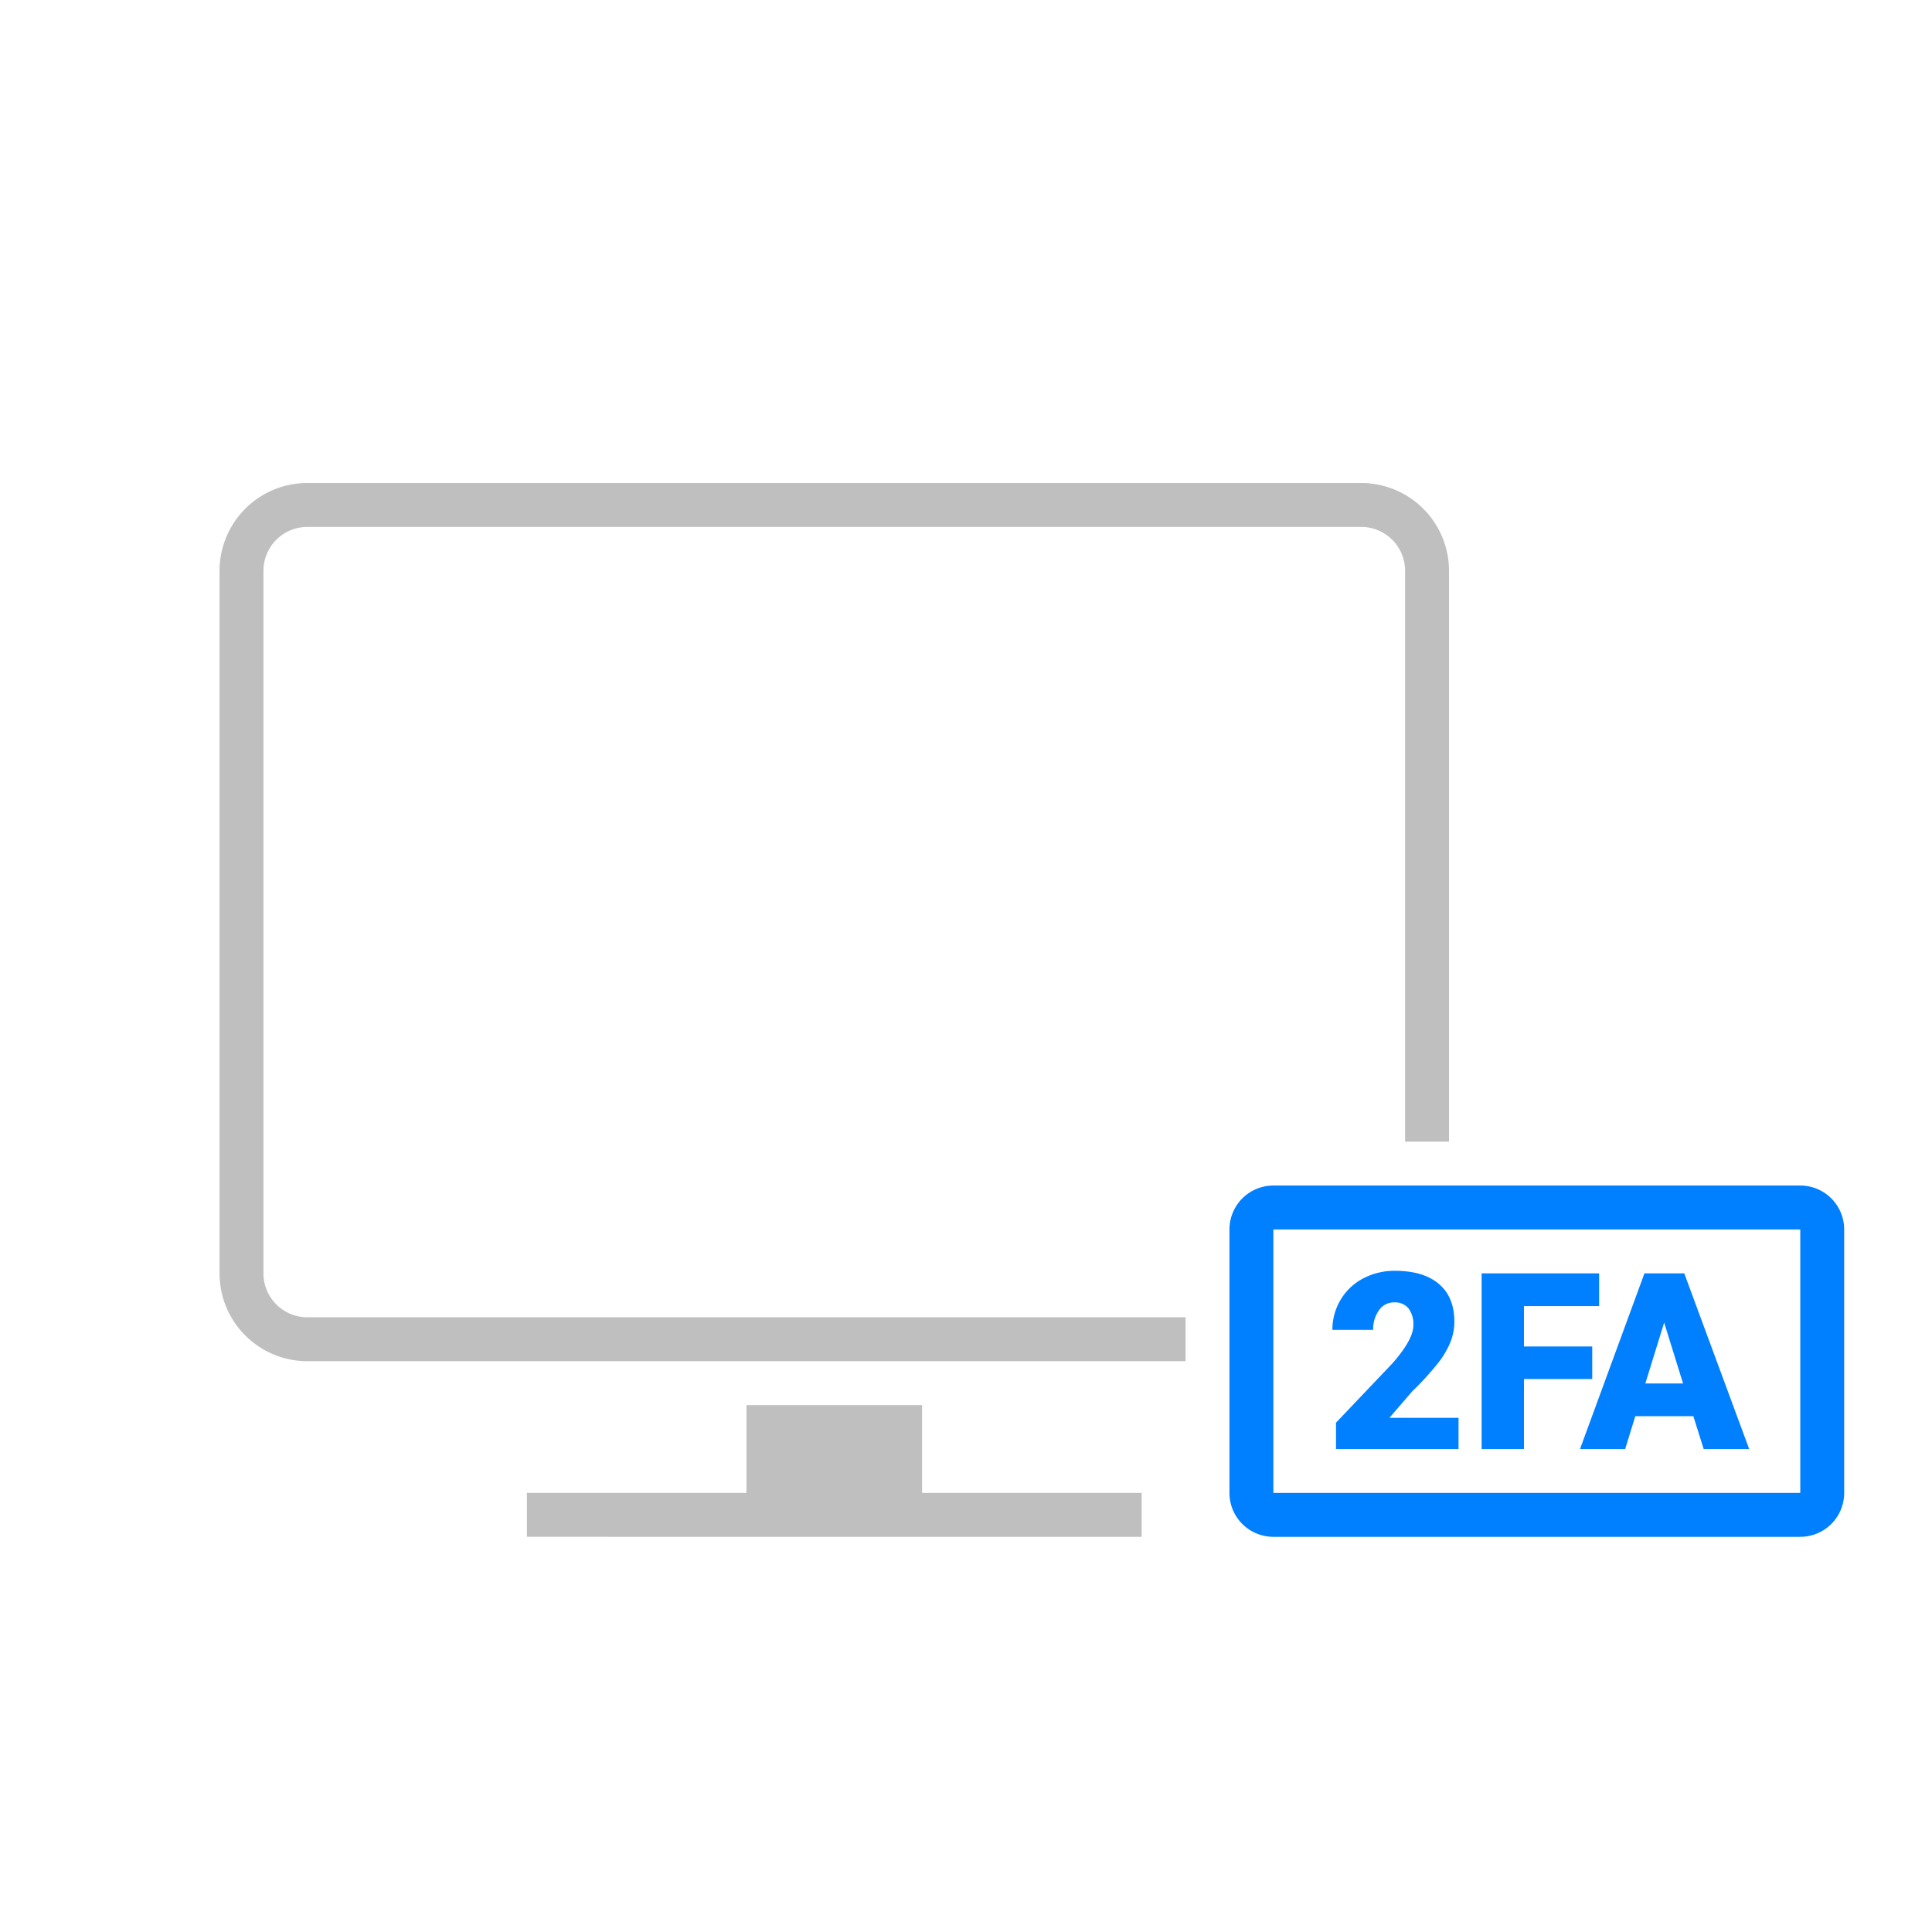
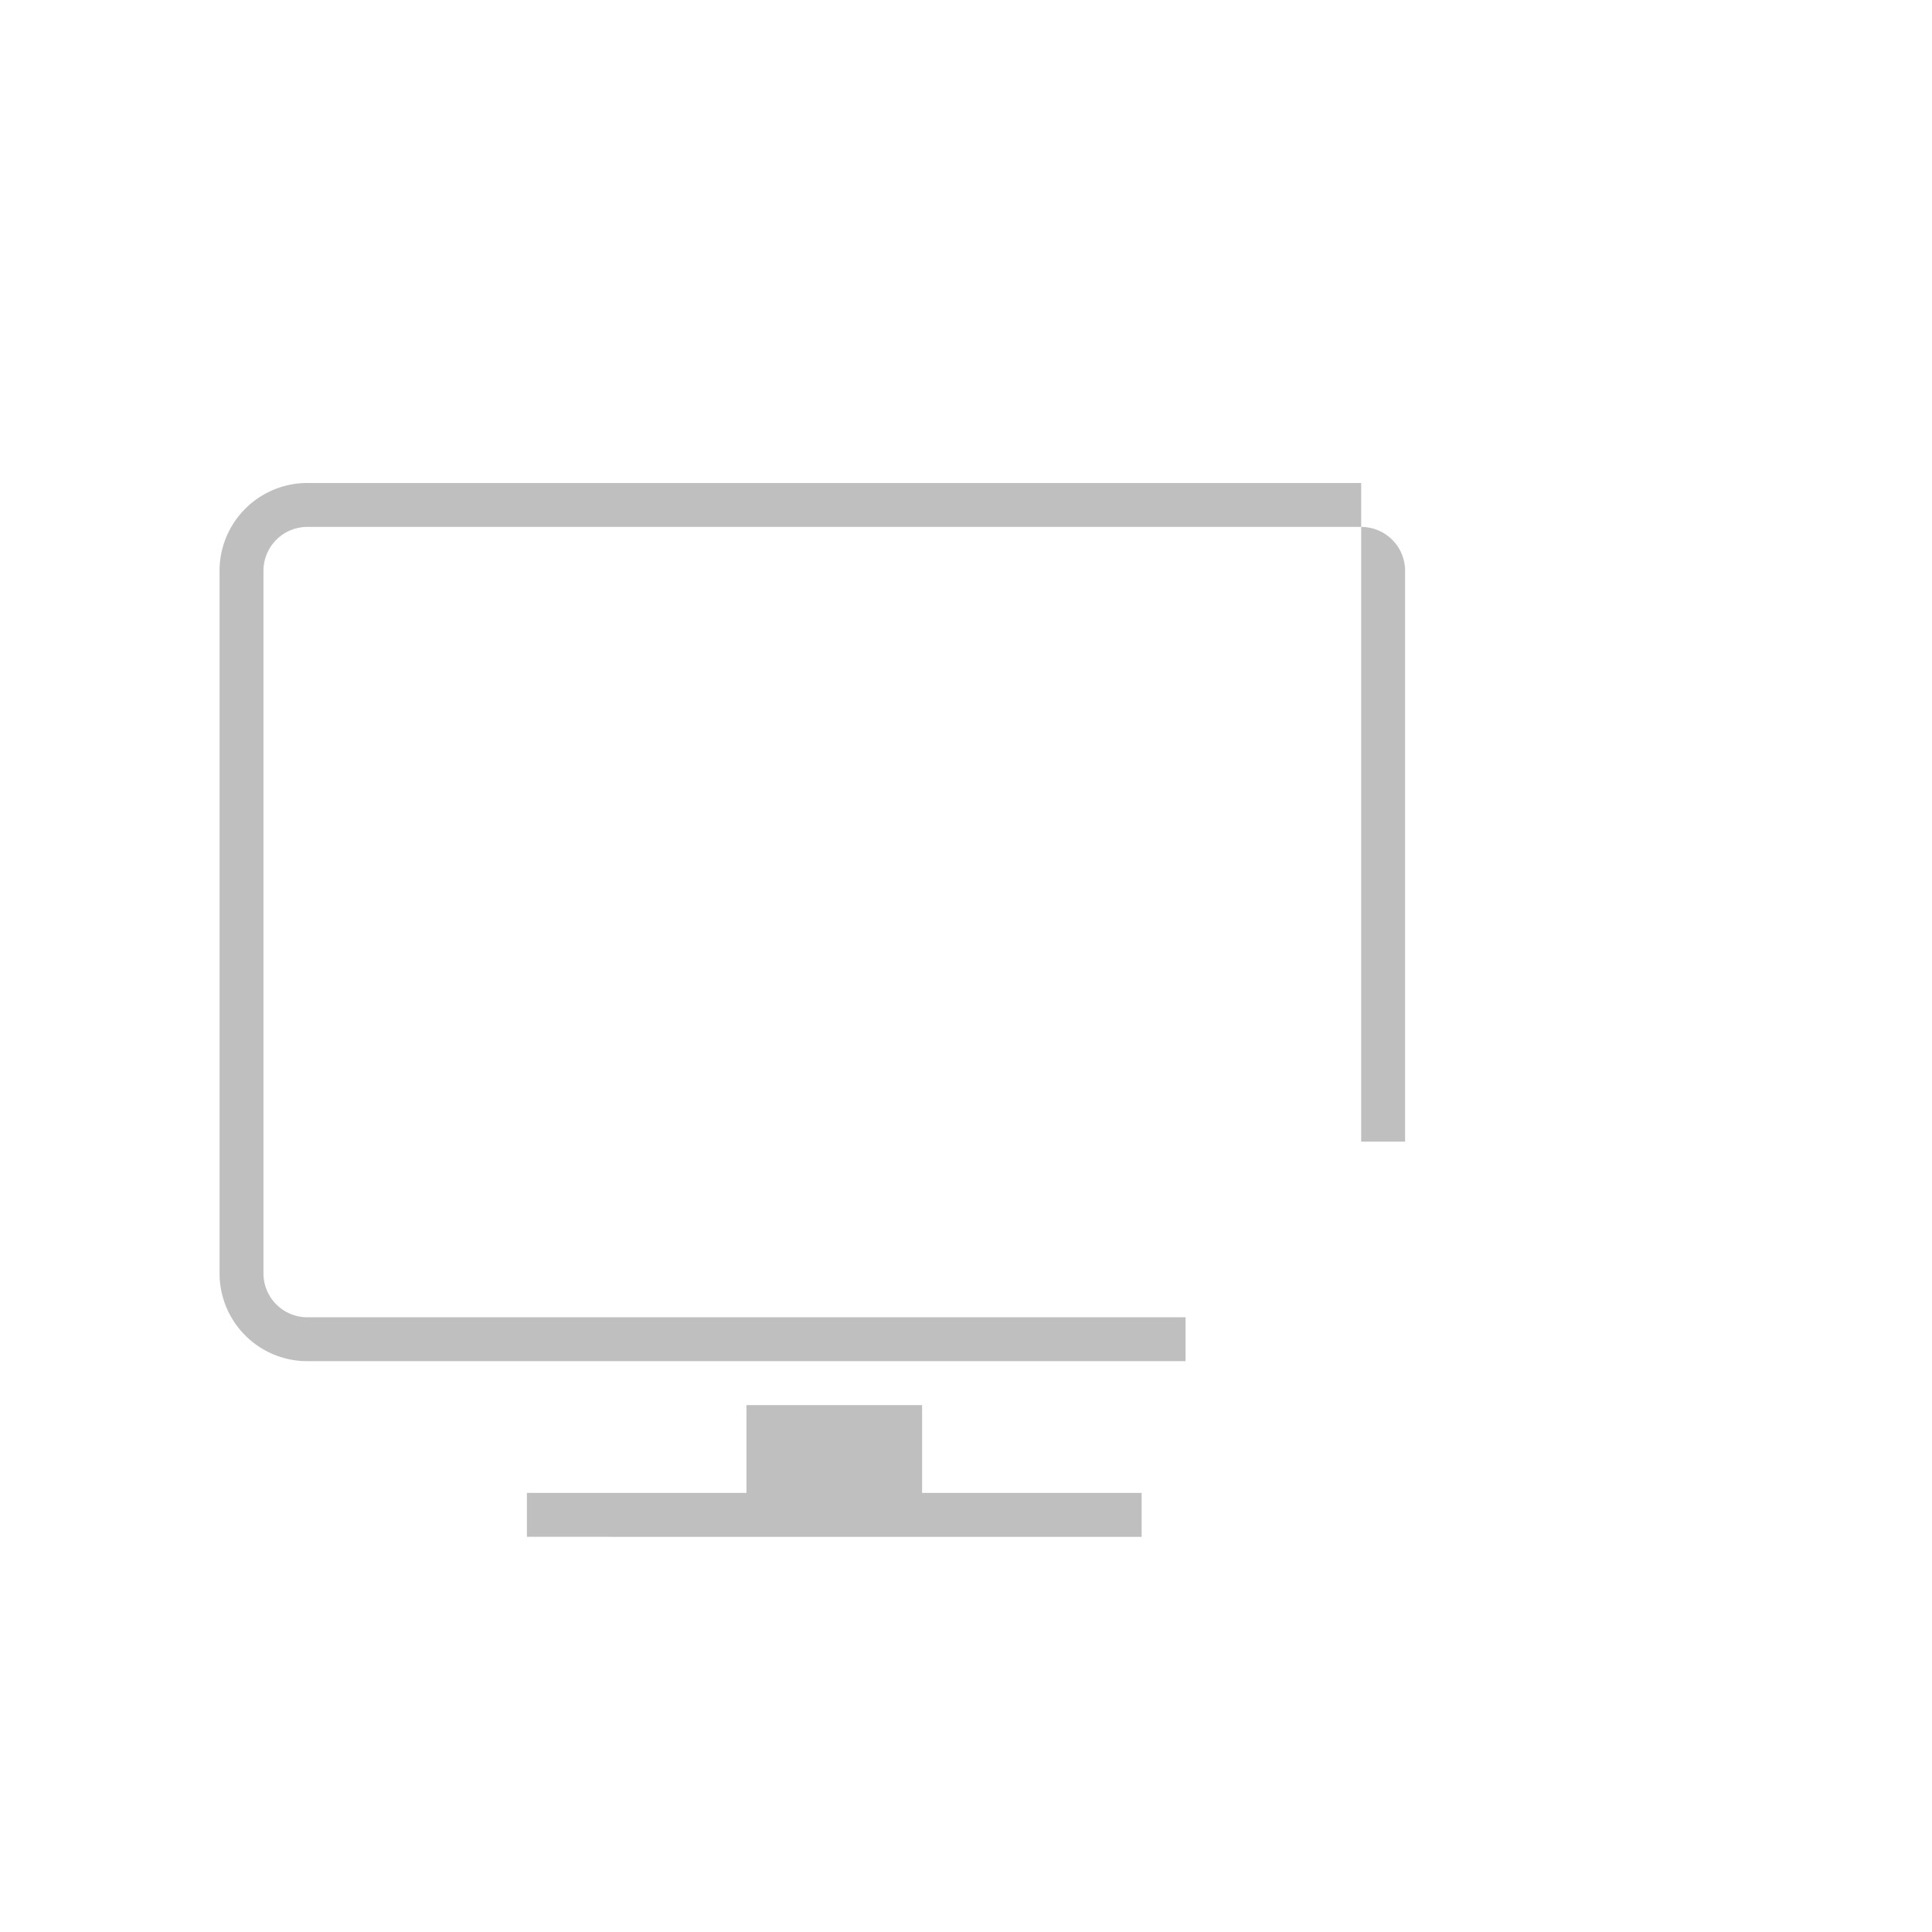
<svg xmlns="http://www.w3.org/2000/svg" id="图层_1" data-name="图层 1" viewBox="0 0 440 440">
  <defs>
    <style>.cls-1{fill:#bfbfbf;}.cls-2{fill:#007fff;}</style>
  </defs>
  <title>画板 3databreach_icon</title>
-   <path class="cls-1" d="M70,300H270v10H70a20,20,0,0,1-20-20V130a20,20,0,0,1,20-20H310a20,20,0,0,1,20,20V260H320V130a10,10,0,0,0-10-10H70a10,10,0,0,0-10,10V290A10,10,0,0,0,70,300Zm140,20H170v20H120v10H260V340H210Z" />
-   <path class="cls-2" d="M410,270H290a10,10,0,0,0-10,10v60a10,10,0,0,0,10,10H410a10,10,0,0,0,10-10V280A10,10,0,0,0,410,270Zm0,70H290V280H410Zm-97.27-37.14h-9.28a13.1,13.1,0,0,1,1.84-6.8,12.91,12.91,0,0,1,5.11-4.88,15.19,15.19,0,0,1,7.31-1.76q6.48,0,10,3t3.51,8.6a12.61,12.61,0,0,1-.88,4.6,20.31,20.31,0,0,1-2.74,4.7,69,69,0,0,1-6,6.58l-5.17,6h15.74V330H304.27v-6l12.86-13.52q4.75-5.42,4.75-8.6a6,6,0,0,0-1.12-3.93,4,4,0,0,0-3.27-1.34,4.08,4.08,0,0,0-3.44,1.8A7.37,7.37,0,0,0,312.73,302.86ZM347.07,330h-9.64V290h26.76v7.45H347.07v9.2h15.55v7.42H347.07Zm23.05,0,2.31-7.47h13.22L388,330h10.36l-14.78-40h-9.07l-14.67,40ZM379,301.21l4.31,13.87h-8.6Z" />
+   <path class="cls-1" d="M70,300H270v10H70a20,20,0,0,1-20-20V130a20,20,0,0,1,20-20H310V260H320V130a10,10,0,0,0-10-10H70a10,10,0,0,0-10,10V290A10,10,0,0,0,70,300Zm140,20H170v20H120v10H260V340H210Z" />
</svg>